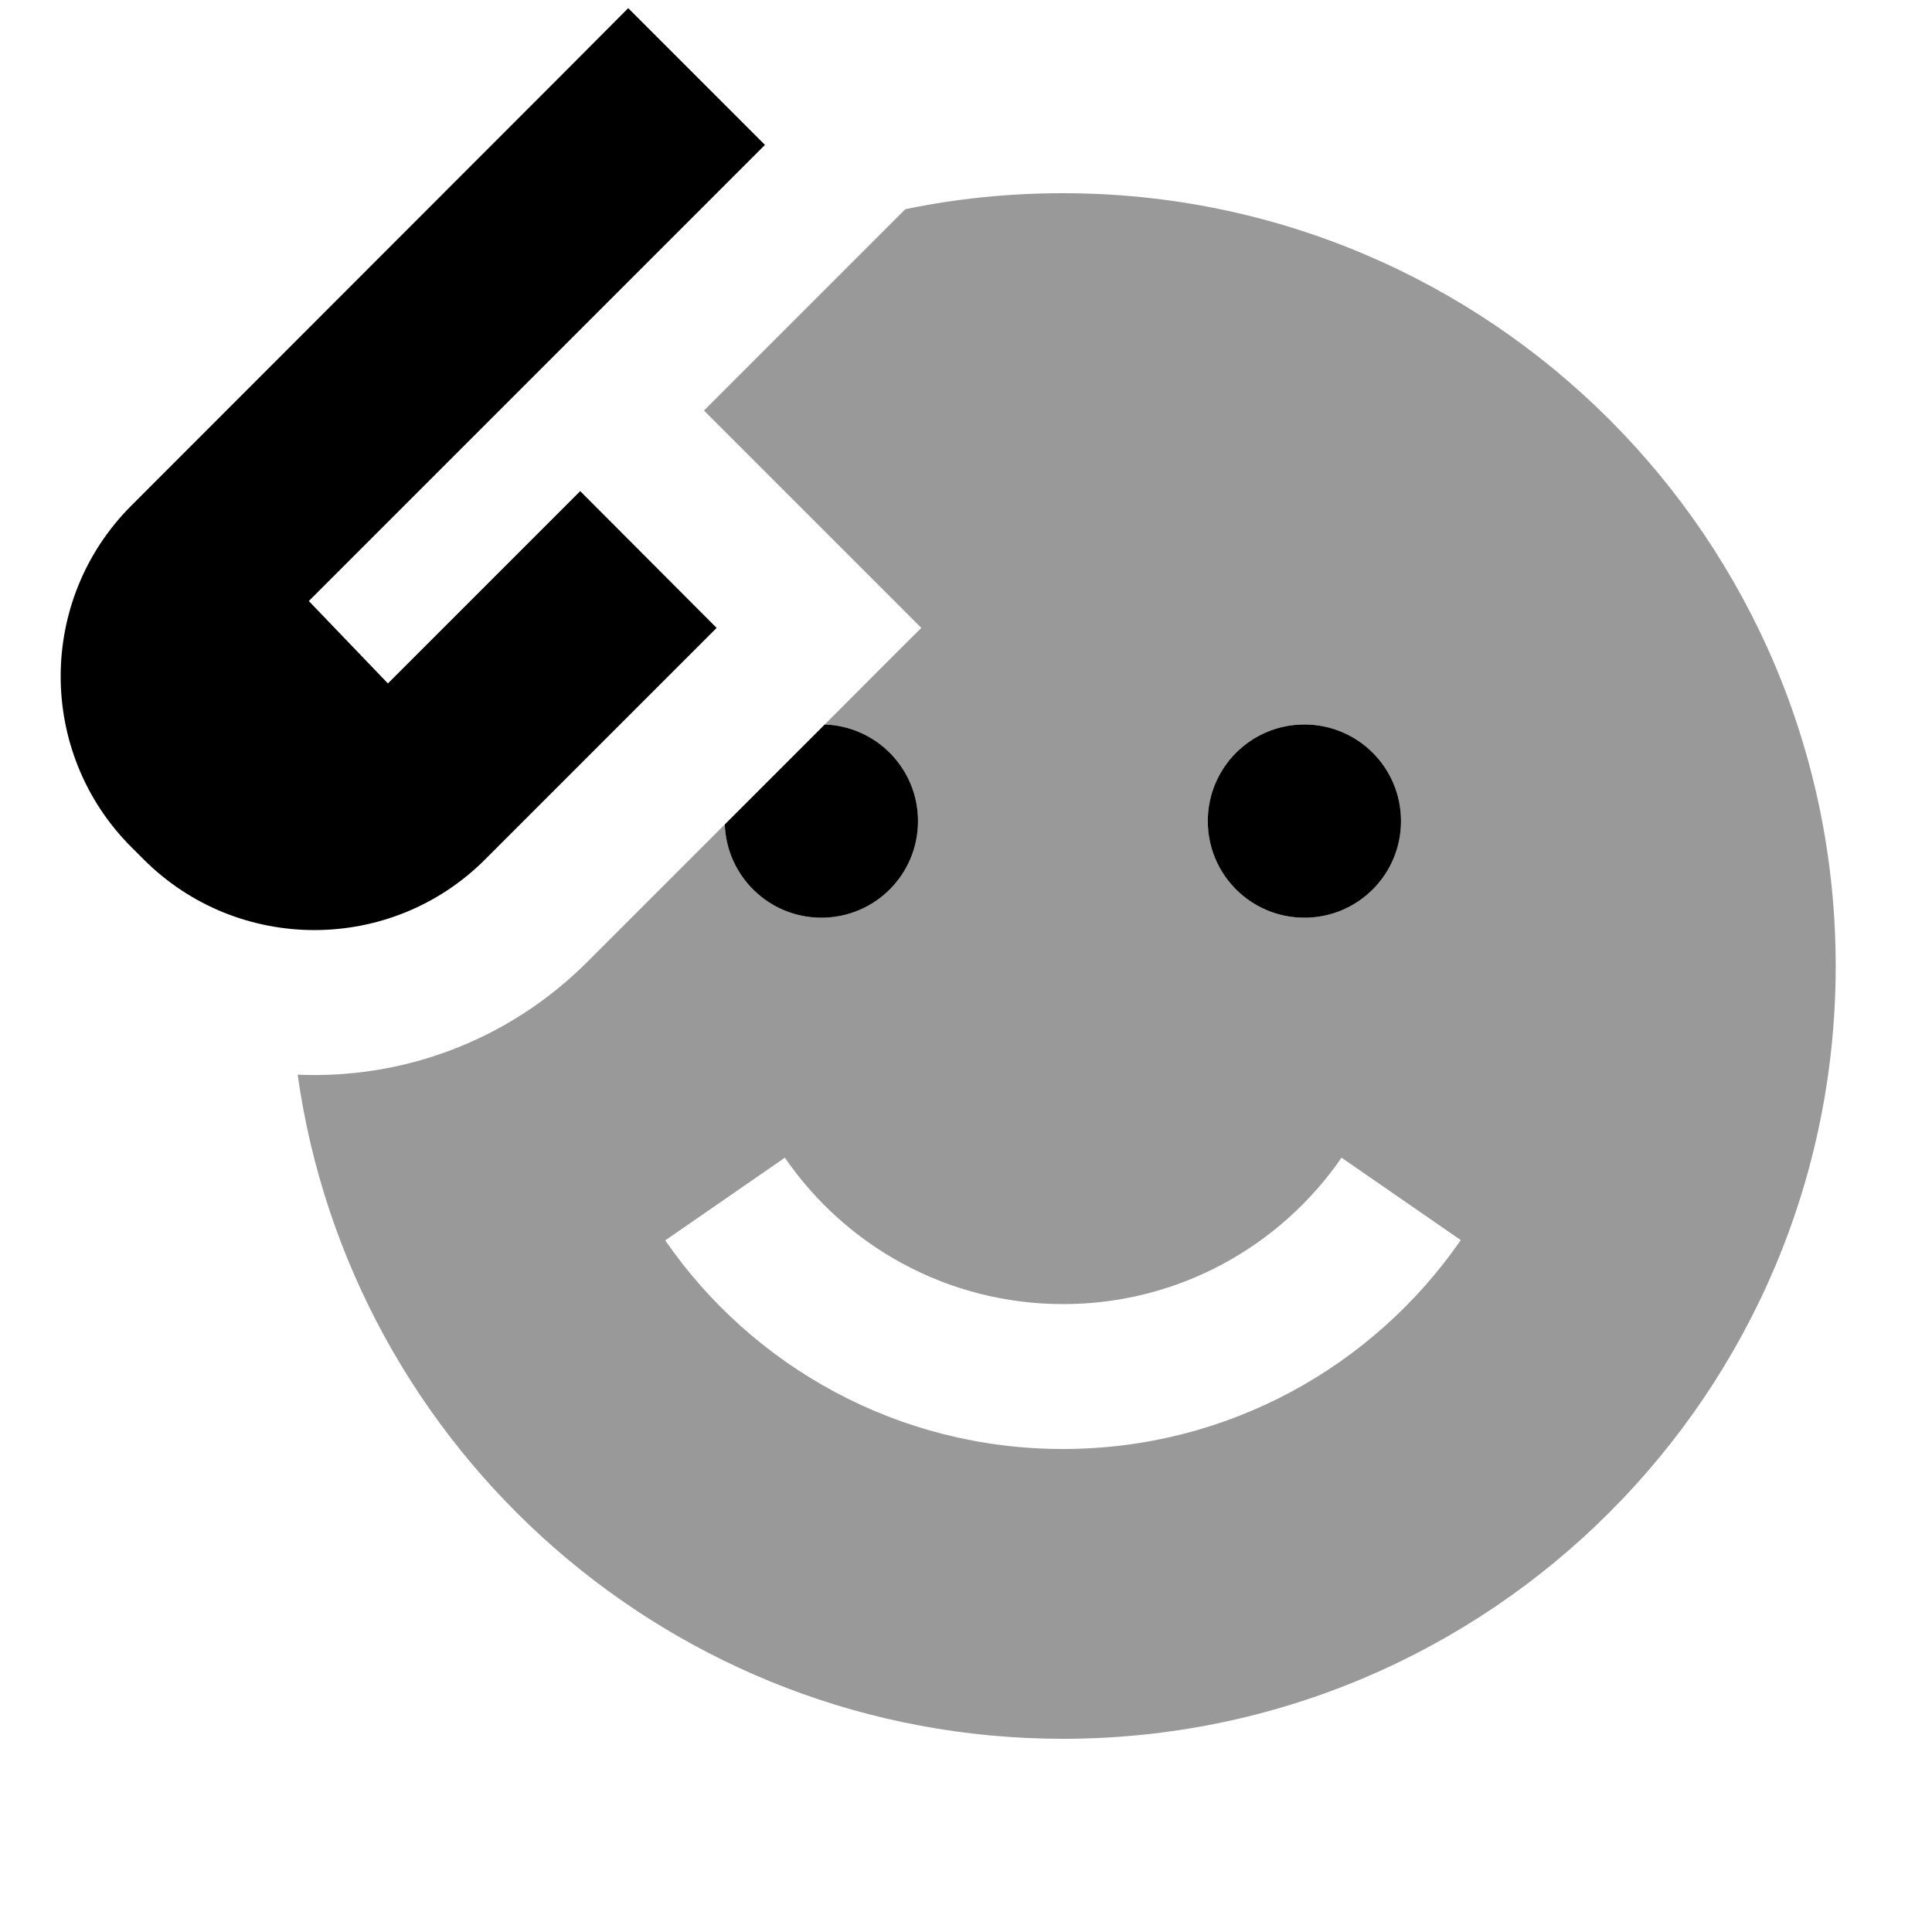
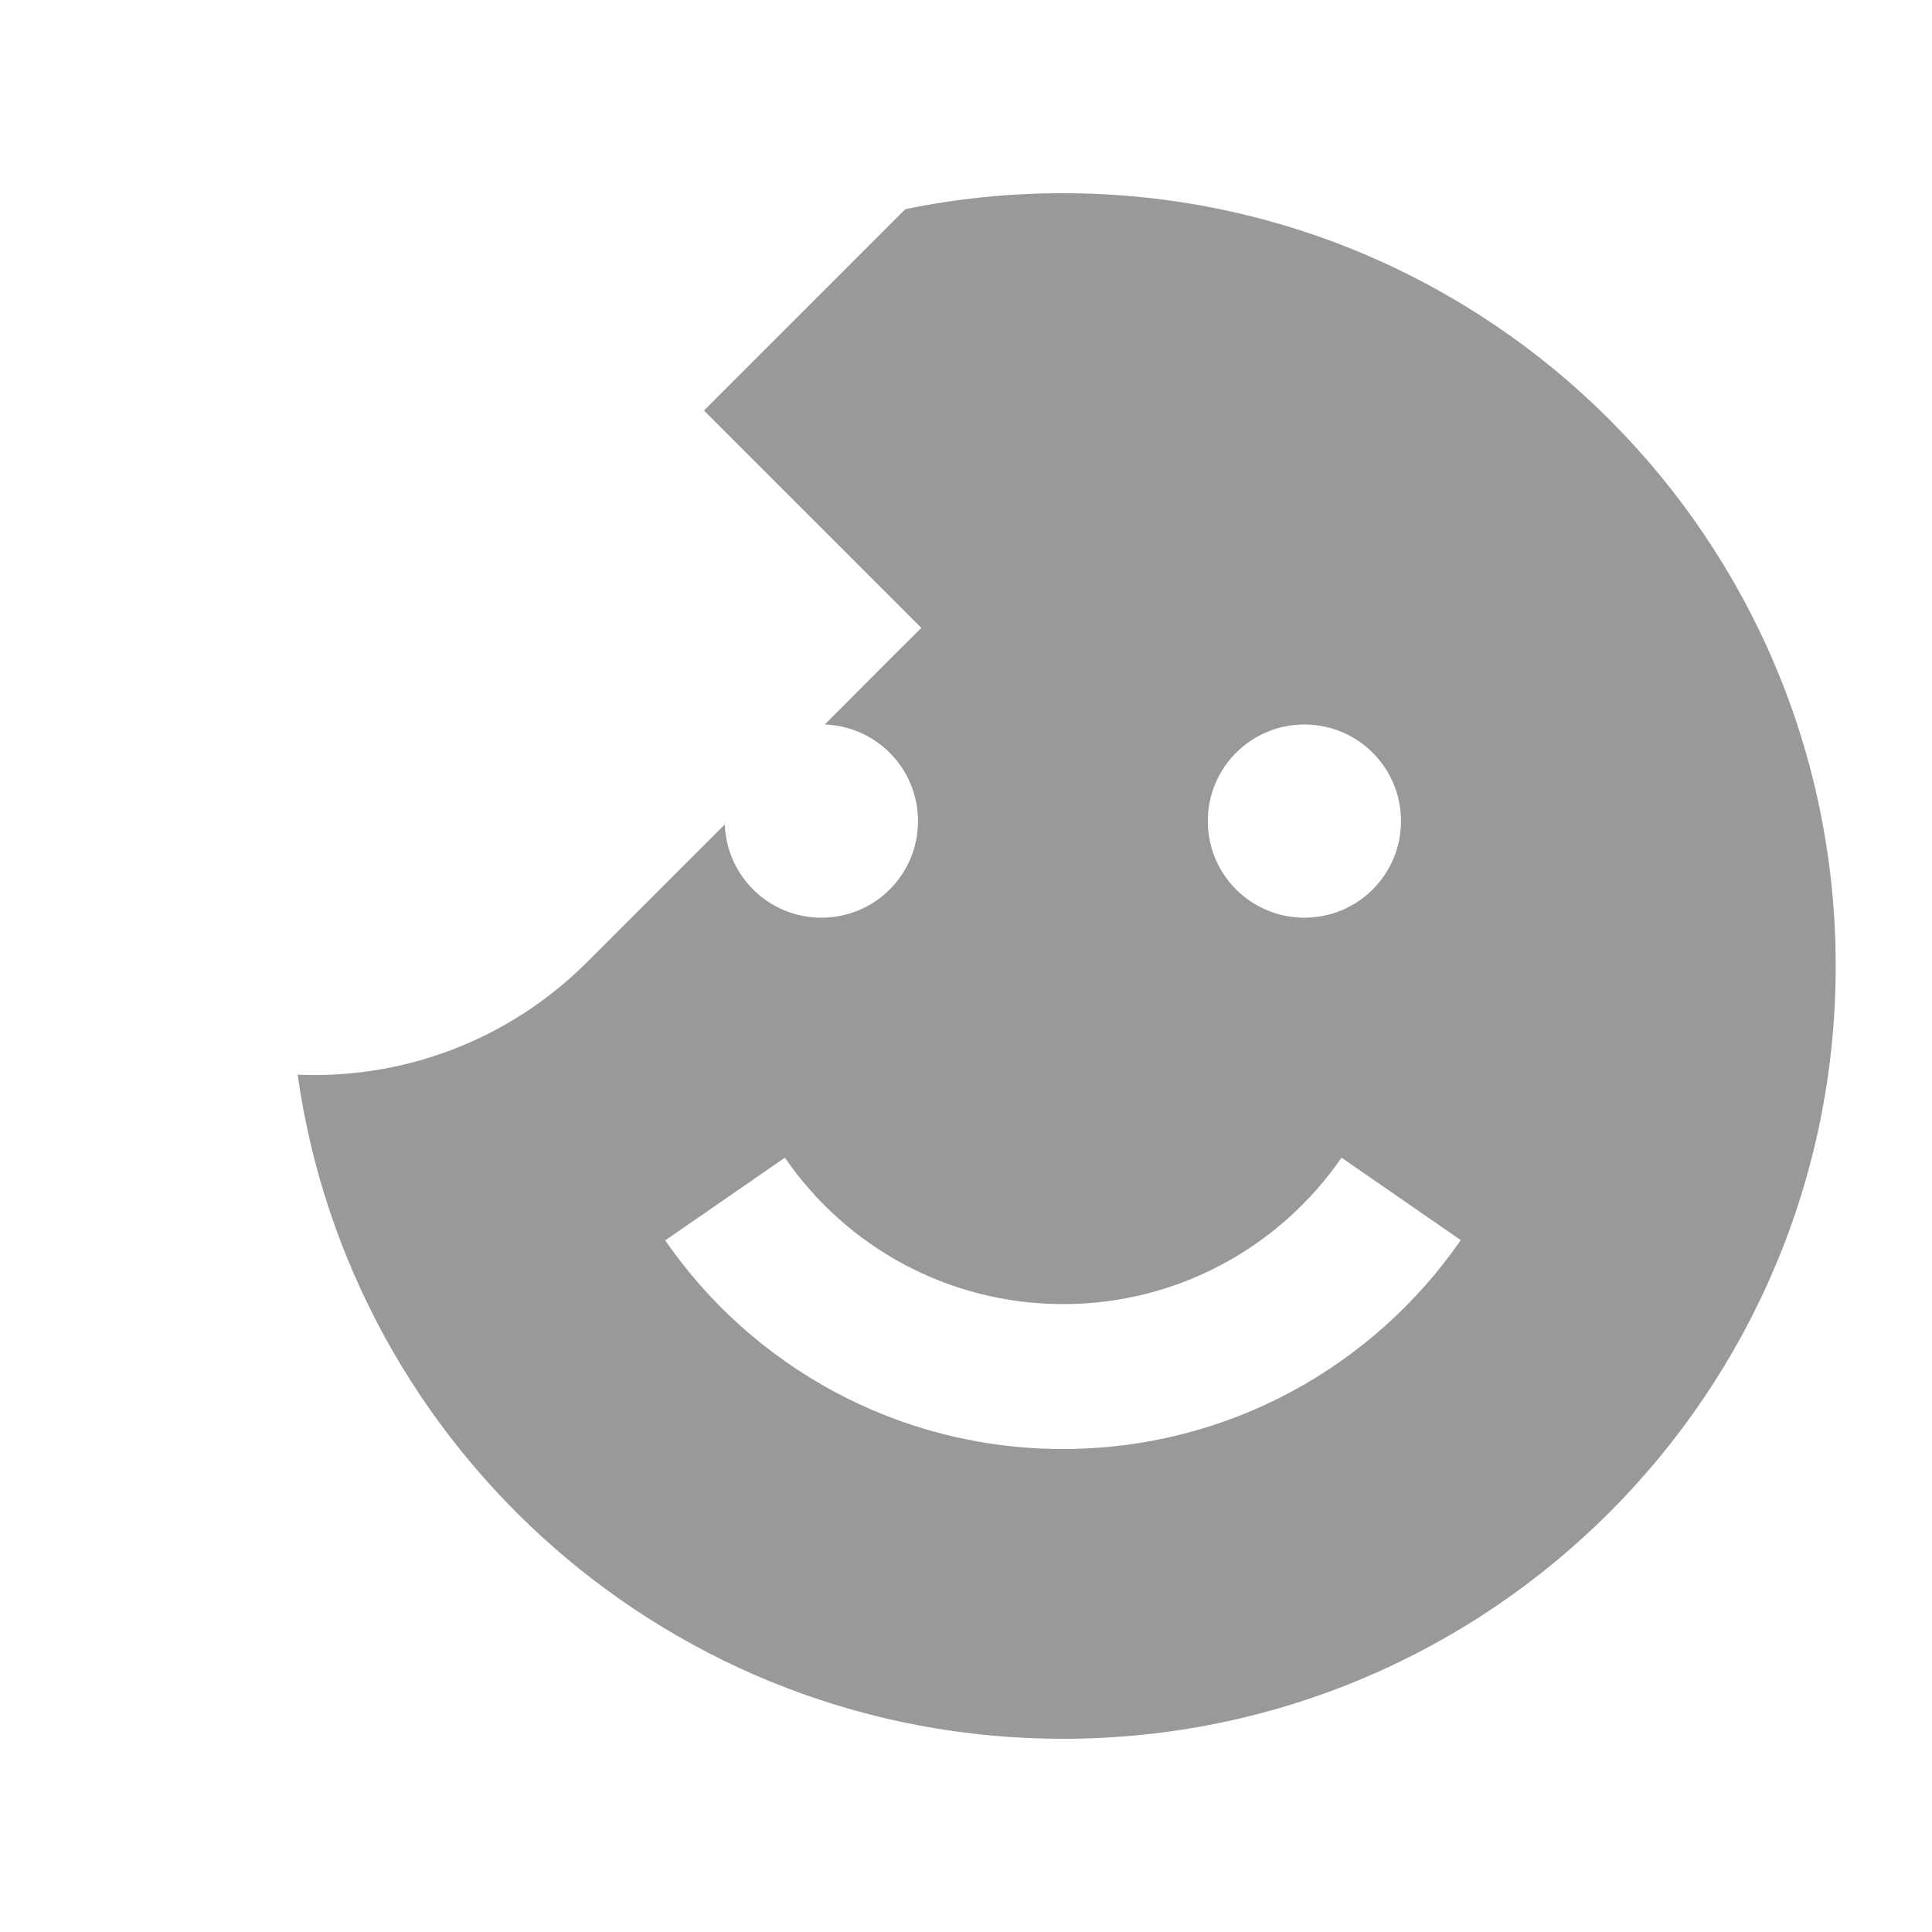
<svg xmlns="http://www.w3.org/2000/svg" viewBox="0 0 640 640">
  <path opacity=".4" fill="currentColor" d="M98.6 356C133.2 357.5 168.2 345 194.6 318.6C209.8 303.4 224.9 288.3 240.1 273.1C240.7 290.3 254.8 304 272.1 304C289.8 304 304.1 289.7 304.1 272C304.1 254.7 290.4 240.6 273.2 240C283.9 229.3 294.5 218.6 305.2 208C283.3 186.1 259.3 162.1 233.2 136C284.9 84.3 294 75.2 299.9 69.3C316.7 65.8 334.2 64 352.1 64C493.5 64 608.1 178.6 608.1 320C608.1 461.4 493.5 576 352.1 576C222.9 576 116.1 480.3 98.6 356zM220.3 410.8C249.1 452.6 297.4 480 352.1 480C406.8 480 455 452.6 483.9 410.8L444.4 383.5C424.2 412.8 390.4 432 352.2 432C314 432 280.2 412.9 260 383.5L220.5 410.8zM400.1 272C400.1 289.7 414.4 304 432.1 304C449.8 304 464.1 289.7 464.1 272C464.1 254.3 449.8 240 432.1 240C414.4 240 400.1 254.3 400.1 272z" />
-   <path fill="currentColor" d="M253.4 48L230.8 70.6L102.3 199.1L128.5 226.4C159 195.9 180.2 174.7 192.2 162.7L237.4 208C227.6 217.8 202 243.4 160.7 284.7C129.5 315.9 78.8 315.9 47.6 284.7L43.5 280.6C12.3 249.4 12.3 198.7 43.5 167.5L185.5 25.4L208.1 2.7L253.4 48zM432.1 240C449.8 240 464.1 254.3 464.1 272C464.1 289.7 449.8 304 432.1 304C414.4 304 400.1 289.7 400.1 272C400.1 254.3 414.4 240 432.1 240zM272.1 304C254.8 304 240.7 290.3 240.1 273.1C243.5 269.7 253.9 259.3 271.3 241.9L273.2 240C290.4 240.6 304.1 254.7 304.1 272C304.1 289.7 289.8 304 272.1 304z" />
</svg>